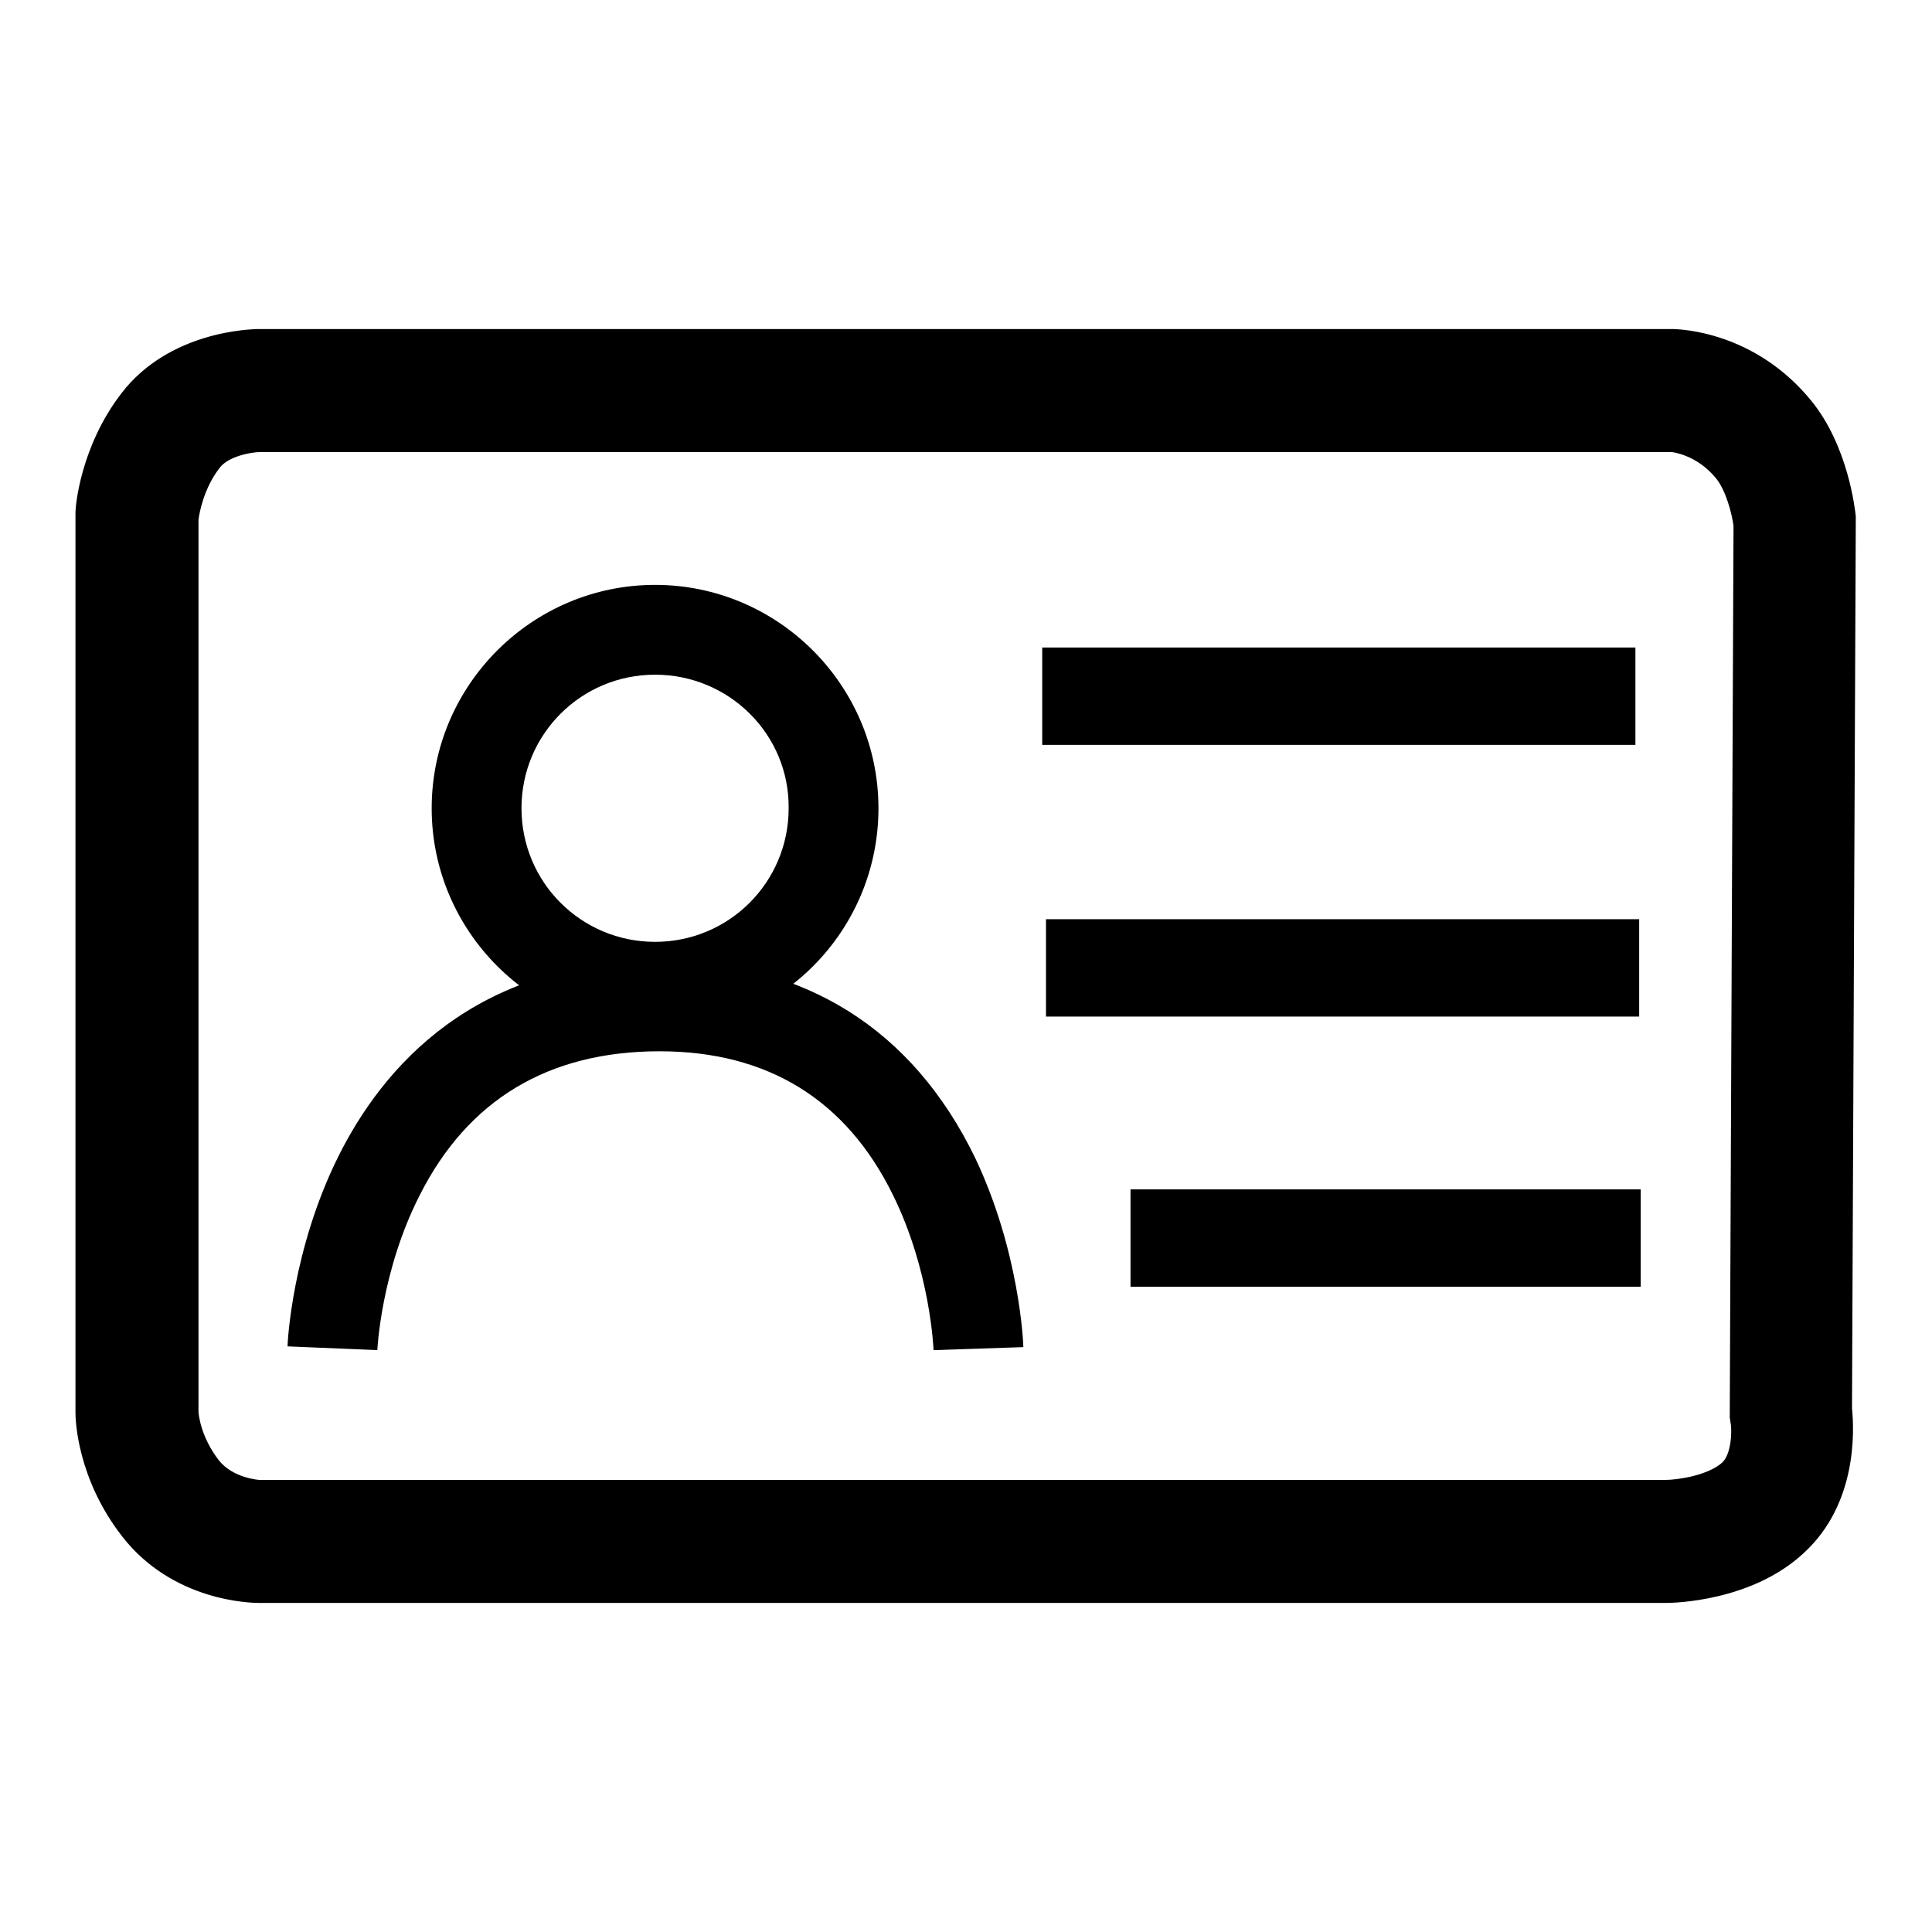
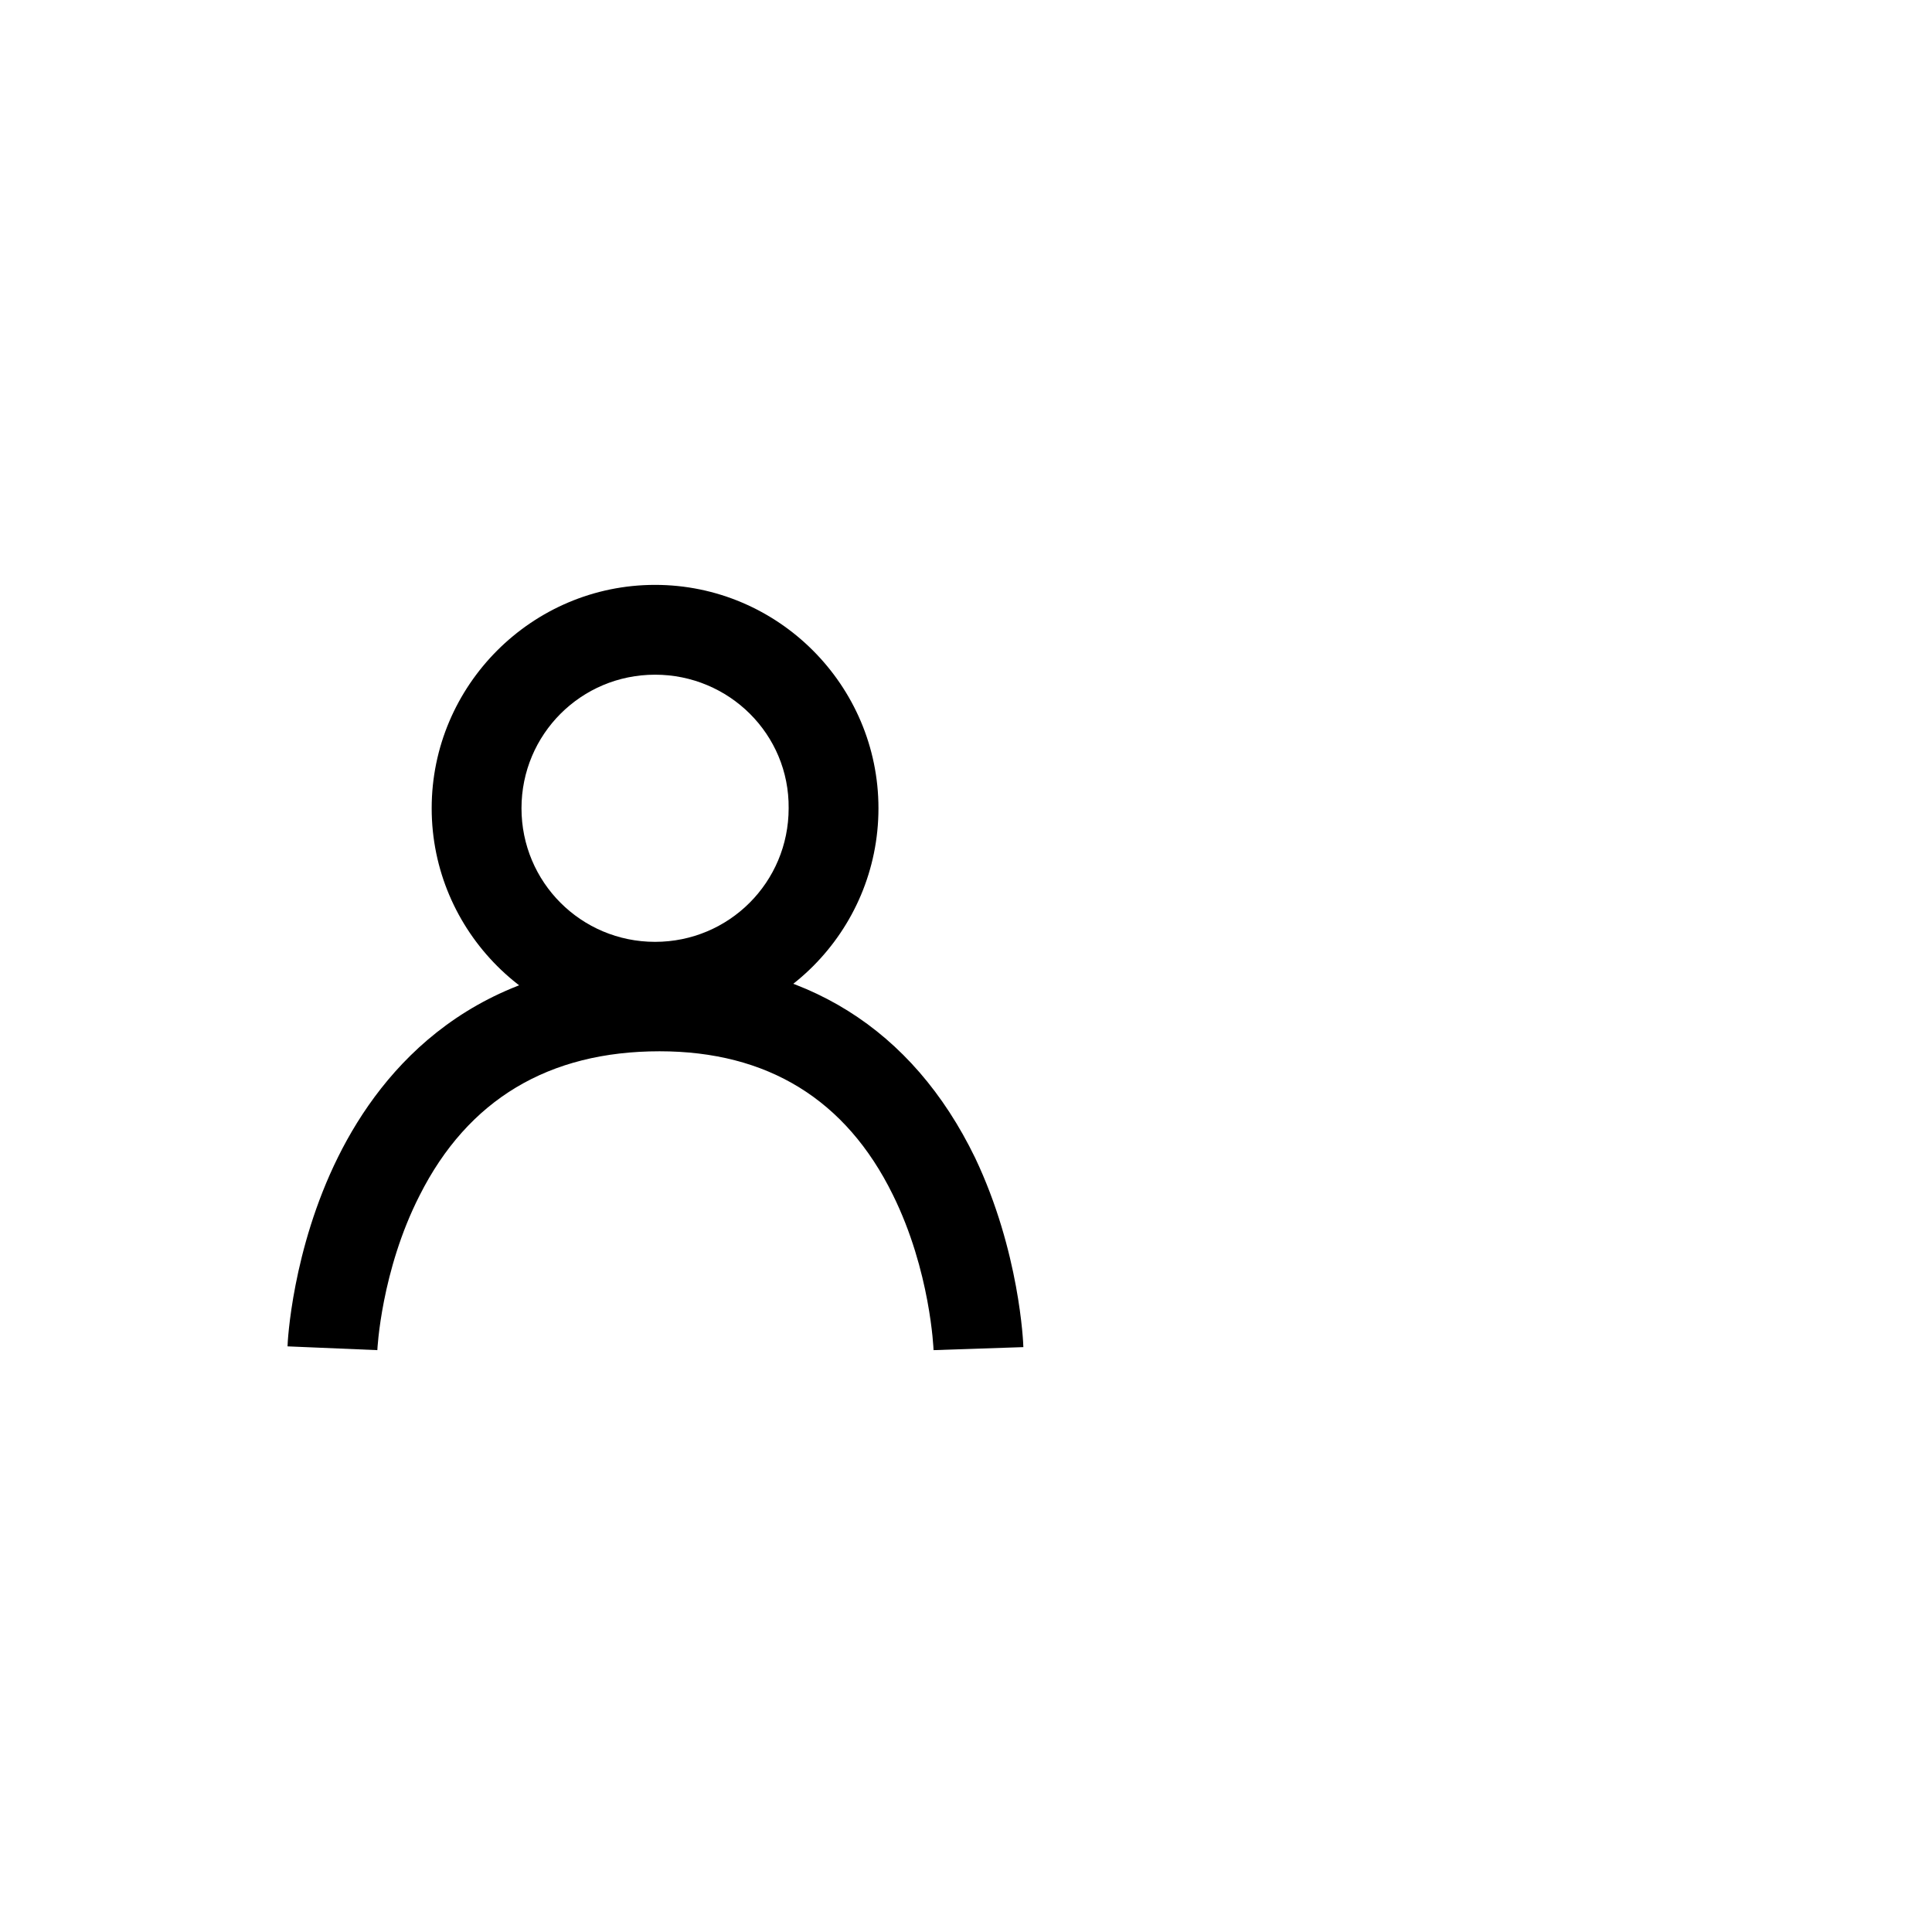
<svg xmlns="http://www.w3.org/2000/svg" version="1.1" x="0px" y="0px" viewBox="0 0 256 256" enable-background="new 0 0 256 256" xml:space="preserve">
  <g>
    <g>
-       <path fill="#000000" d="M220.7,212.4H34.4c-1.2,0-11.5-0.2-18.2-8.8c-6-7.7-6.2-15.5-6.2-16.4v-119l0-0.3c0-0.9,0.7-8.8,6.1-15.8c6.3-8.2,17-8.5,18.3-8.5h187.1c1.1,0,11,0.3,18.5,9.5c4.9,6,5.8,14.4,5.9,15.3l0,0.4v0.4l-0.5,117.4c0.3,3,0.7,12.6-6.3,19.1C232.2,212.2,221.8,212.4,220.7,212.4z M26.3,187c0,0.4,0.3,3.4,2.7,6.5c1.9,2.4,5.4,2.6,5.4,2.6h186.2c1.7,0,5.7-0.6,7.6-2.3c1.3-1.2,1.3-4.6,1.1-5.3l-0.1-0.7l0.5-118.1c-0.2-1.6-1-4.7-2.3-6.3c-2.6-3.2-5.9-3.5-5.9-3.5h-187c-1.3,0-4.3,0.6-5.4,2.1c-2.1,2.7-2.7,6-2.8,6.9L26.3,187L26.3,187z M26.3,187.1L26.3,187.1C26.3,187.2,26.3,187.1,26.3,187.1z" />
      <path fill="#000000" d="M50,178.9l-11.9-0.5c0-0.5,0.6-12.8,6.7-25.1c5.9-11.9,18.1-26,42.6-26c19.1,0,33.5,9,41.8,26.1c5.9,12.4,6.4,24.6,6.4,25.1l-11.9,0.4c0-0.1-0.4-10.5-5.4-20.6c-6.2-12.6-16.6-19-30.9-19c-14.7,0-25.4,6.4-31.8,19.1C50.5,168.4,50,178.8,50,178.9z" />
      <path fill="#000000" d="M86.8,136.7c-16.3,0-29.6-13.3-29.6-29.6s13.3-29.6,29.6-29.6s29.6,13.3,29.6,29.6S103.2,136.7,86.8,136.7z M86.8,89.4c-9.8,0-17.7,7.9-17.7,17.7c0,9.8,7.9,17.7,17.7,17.7c9.8,0,17.7-7.9,17.7-17.7C104.6,97.3,96.6,89.4,86.8,89.4z" />
-       <path fill="#000000" d="M138.1,85.8h78.6v12.9h-78.6V85.8L138.1,85.8z" />
-       <path fill="#000000" d="M138.6,121.8h78.6v12.9h-78.6V121.8L138.6,121.8z" />
-       <path fill="#000000" d="M149.8,157.6h67.6v12.9h-67.6V157.6z" />
    </g>
  </g>
</svg>